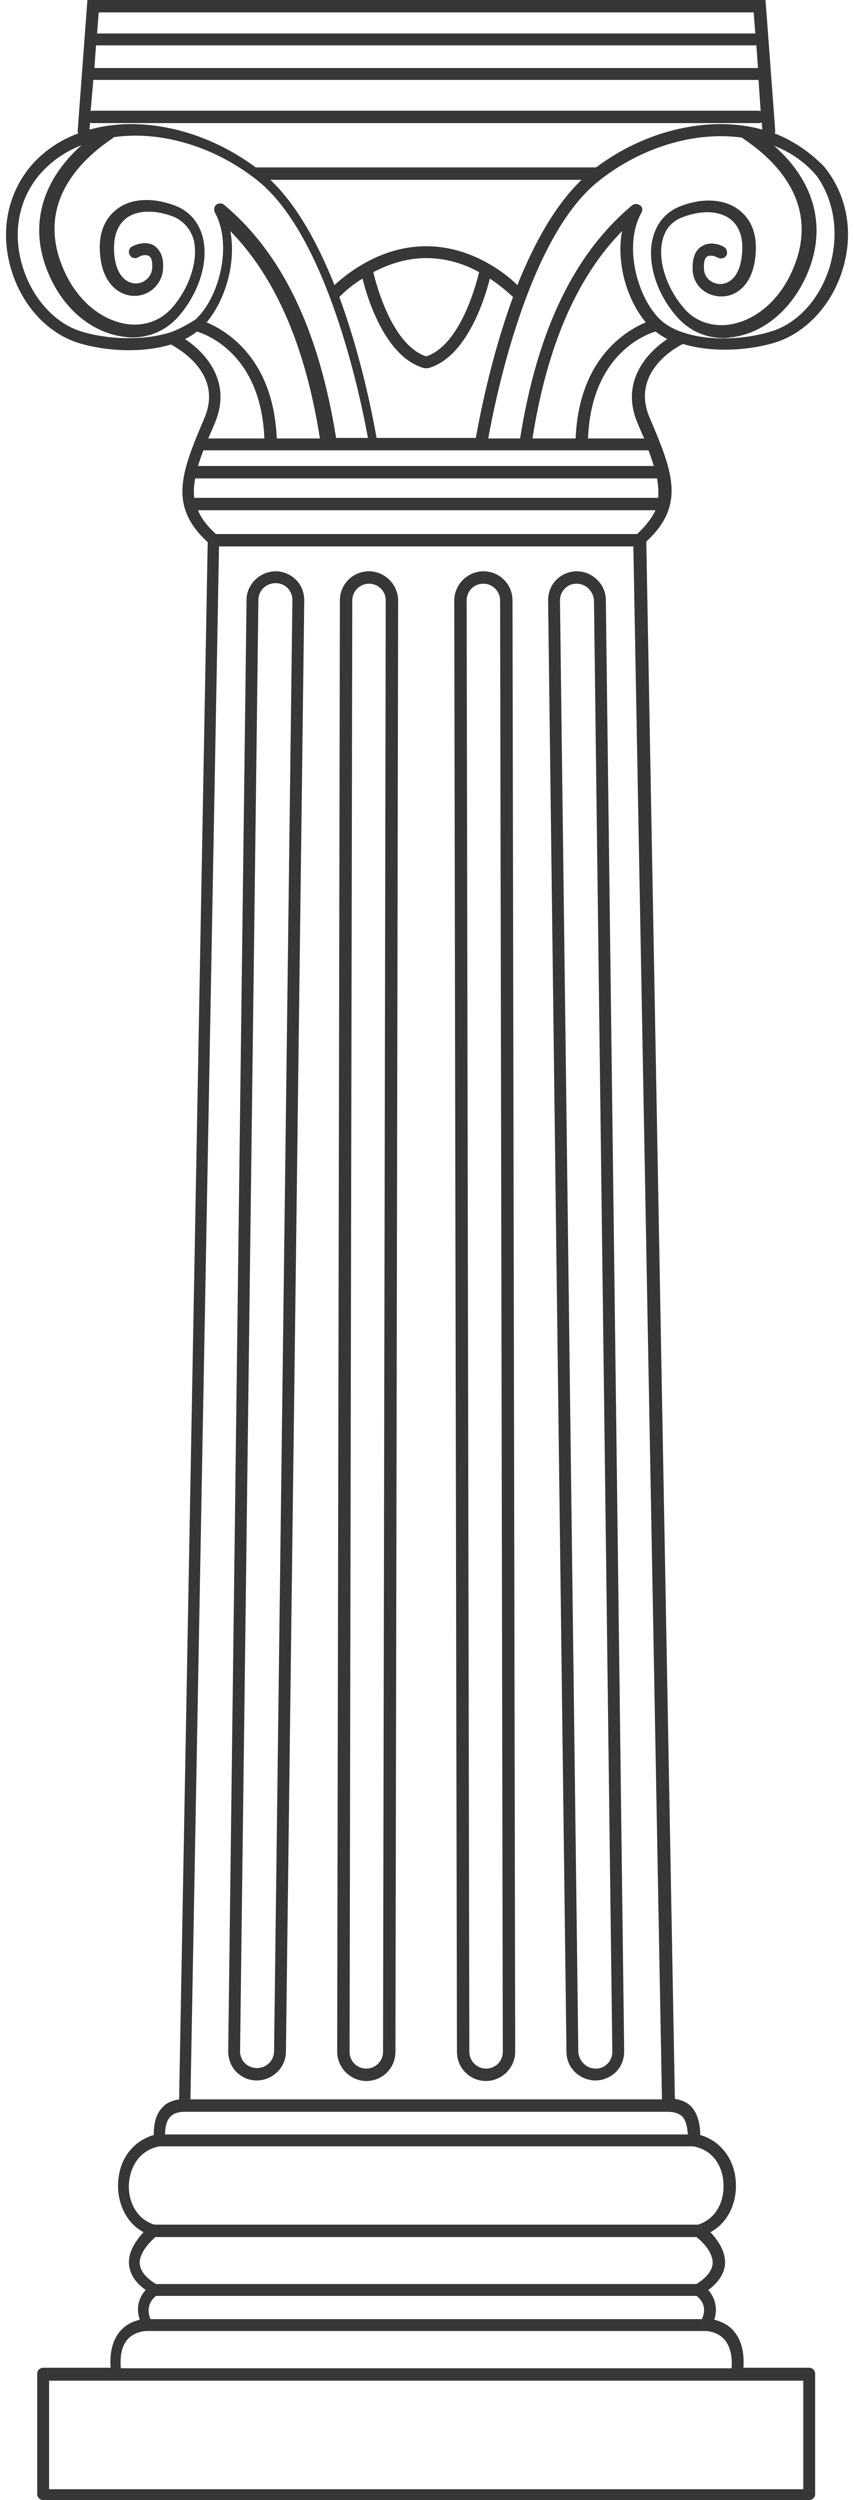
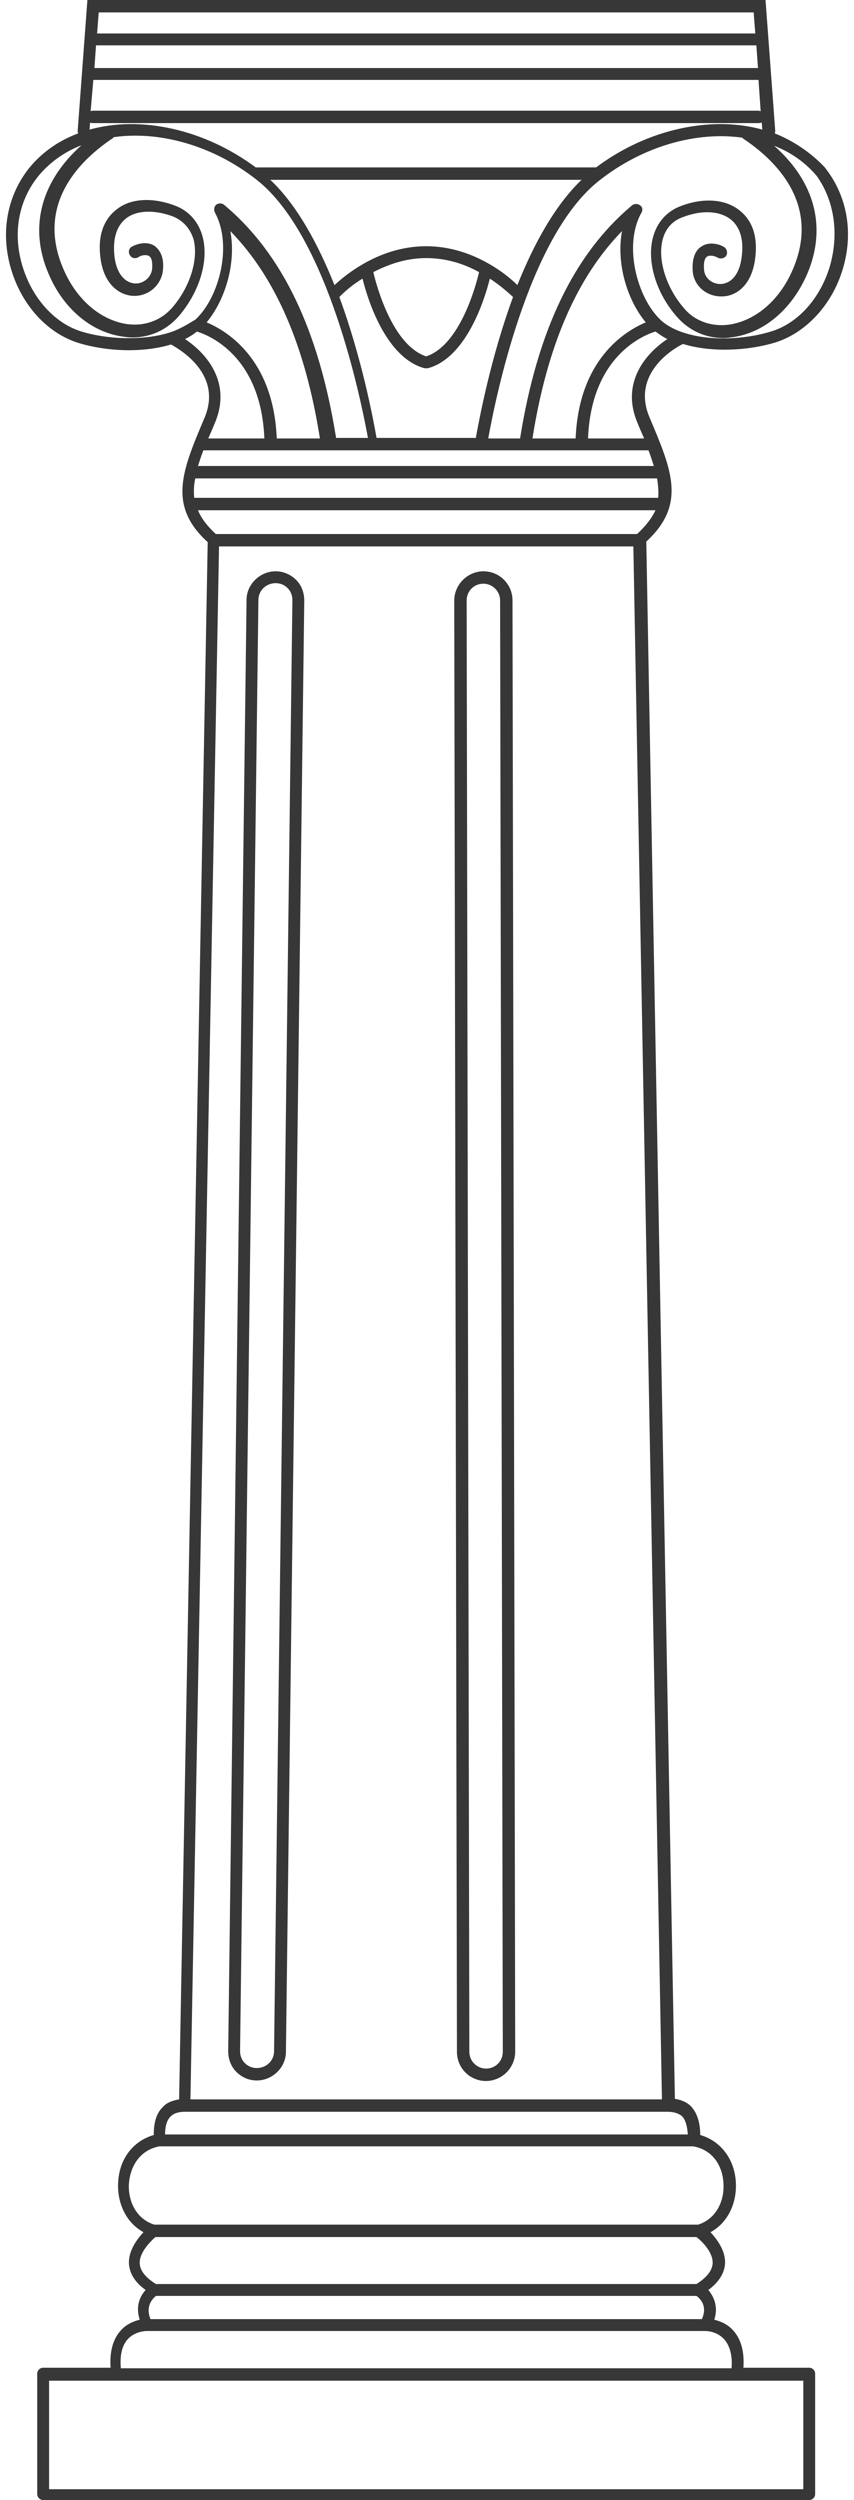
<svg xmlns="http://www.w3.org/2000/svg" fill="#000000" height="463" preserveAspectRatio="xMidYMid meet" version="1" viewBox="171.0 18.4 158.3 463.0" width="158.3" zoomAndPan="magnify">
  <g id="change1_1">
    <path d="M314.6,43.1c0.1-0.2,0.1-0.3,0.1-0.5l-1.8-24.2H187.2l-1.8,24.2c0,0.2,0,0.3,0.1,0.5c-3.5,1.3-6.6,3.4-9,6.3 c-4.2,5.2-5.5,12.1-3.4,19c2,6.6,6.7,11.7,12.4,13.5c5.2,1.6,11.9,1.9,17.2,0.3c1.8,1,9.6,5.6,6.2,13.6c-4.1,9.7-6.9,16.2,0.6,23 l-5.3,288.4c-1.2,0.2-2.3,0.6-3,1.4c-1.5,1.4-1.7,3.6-1.7,5.2c-3.8,1.1-6.4,4.4-6.6,8.8c-0.2,3.4,1.2,7.3,4.7,9.2 c-1.2,1.3-2.8,3.4-2.7,5.8c0.1,1.8,1.1,3.5,3.1,4.9c-1.1,1.2-1.9,3.1-1.1,5.5c-1.1,0.3-2.5,0.8-3.6,2.1c-1.4,1.6-2,3.9-1.8,6.8H179 c-0.6,0-1.1,0.5-1.1,1.1v22.3c0,0.6,0.5,1.1,1.1,1.1H321c0.6,0,1.1-0.5,1.1-1.1v-22.3c0-0.6-0.5-1.1-1.1-1.1h-12.2 c0.2-2.9-0.4-5.2-1.8-6.8c-1.1-1.3-2.5-1.8-3.6-2.1c0.8-2.4-0.1-4.3-1.1-5.5c1.9-1.4,3-3.1,3.1-4.9c0.1-2.4-1.5-4.5-2.7-5.8 c3.5-1.9,4.9-5.8,4.7-9.2c-0.2-4.3-2.8-7.7-6.6-8.8c0-1.6-0.3-3.8-1.7-5.3c-0.8-0.8-1.8-1.2-3-1.4l-5.3-288.4 c7.5-6.9,4.7-13.3,0.6-23c-3.4-8,4.3-12.7,6.2-13.6c5.2,1.6,12,1.3,17.2-0.3c5.6-1.8,10.4-6.9,12.4-13.5c2.1-6.9,0.8-13.8-3.4-19 C321.2,46.6,318.1,44.5,314.6,43.1z M189.3,20.7h121.4l0.3,3.9H189L189.3,20.7z M188.8,26.8h122.4l0.3,4.2h-123L188.8,26.8z M188.3,33.2h123.3l0.4,5.8c-0.1,0-0.2-0.1-0.4-0.1H188.2c-0.1,0-0.2,0-0.4,0.1L188.3,33.2z M187.7,41.1c0.2,0.1,0.3,0.1,0.5,0.1 h123.5c0.2,0,0.4-0.1,0.5-0.1l0.1,1.3c-9.3-2.6-21.2-0.2-30.8,7h-63.1c-9.7-7.2-21.5-9.6-30.8-7L187.7,41.1z M249.7,86.6 c0.1,0,0.2,0,0.3,0h0c0,0,0,0,0,0c0.1,0,0.2,0,0.3,0c7.1-1.9,10.5-12.6,11.5-16.6c2,1.3,3.4,2.6,4.3,3.4 c-4.2,11.4-6.3,22.8-6.9,26.1h-18.4c-0.6-3.4-2.7-14.7-6.9-26.1c0.9-0.9,2.3-2.2,4.3-3.4C239.2,74.1,242.6,84.7,249.7,86.6z M240.2,68.8c2.7-1.4,6-2.6,9.8-2.6c3.8,0,7.1,1.1,9.8,2.6c-0.7,3-3.7,13.6-9.8,15.6C243.9,82.4,240.9,71.8,240.2,68.8z M261.7,67.3 C261.7,67.3,261.7,67.3,261.7,67.3c-3.1-1.8-7.1-3.3-11.7-3.3c-4.6,0-8.6,1.5-11.7,3.3c0,0,0,0,0,0c-2.3,1.3-4.1,2.8-5.3,3.9 c-3-7.5-6.9-14.8-11.9-19.5h57.7c-5,4.8-8.9,12-11.9,19.5C265.8,70.1,264,68.6,261.7,67.3z M202.4,80C202.3,80,202.3,80,202.4,80 c-4.8,1.5-11.4,1.3-16.3-0.2c-4.9-1.5-9.1-6.1-10.9-12c-1.9-6.1-0.8-12.3,3-16.9c2.1-2.5,4.8-4.4,7.9-5.6 c-7.5,6.7-9.8,15.2-6.1,23.8c2.7,6.4,7.8,10.7,13.5,11.6c0.7,0.1,1.3,0.2,2,0.2c3.4,0,6.4-1.4,8.6-3.9c3.8-4.4,5.6-10.1,4.5-14.6 c-0.7-2.8-2.5-4.9-5.1-5.9c-4.2-1.6-8.3-1.4-10.9,0.7c-1.7,1.3-3.6,3.9-3,8.8c0.6,5.3,3.8,7.2,6.3,7.2c2.8,0,5-2.1,5.3-4.7 c0.3-2.8-0.8-4-1.6-4.6c-1.5-0.9-3.3-0.3-4.2,0.2c-0.5,0.3-0.7,1-0.3,1.6c0.3,0.5,1,0.7,1.6,0.3c0.4-0.3,1.3-0.5,1.9-0.2 c0.5,0.3,0.7,1.1,0.6,2.4c-0.2,1.7-1.7,2.7-3,2.7c0,0,0,0,0,0c-1.7,0-3.6-1.4-4-5.2c-0.3-3.1,0.4-5.4,2.1-6.8c2-1.6,5.3-1.7,8.8-0.4 c1.9,0.8,3.2,2.3,3.8,4.3c0.9,3.7-0.7,8.8-4,12.6c-2.1,2.4-5.2,3.5-8.5,3c-4.9-0.8-9.3-4.6-11.7-10.3c-5.2-12.2,3.5-20.3,9.2-24.1 c0.1-0.1,0.2-0.2,0.2-0.2c8.4-1.2,18.4,1.5,26.6,8c13.2,10.5,19.3,41.1,20.5,47.7h-5.9c-3.2-20-10-34.2-20.8-43.2 c-0.4-0.3-1-0.3-1.4,0c-0.4,0.3-0.5,0.9-0.3,1.4c3.4,6.1,0.8,15.9-3.6,19.9C205.4,78.7,204,79.5,202.4,80z M213.7,61.2 c8.4,8.6,13.9,21.3,16.6,38.4h-8c-0.6-14.7-9.2-19.9-13-21.5C212.8,73.9,214.8,67.1,213.7,61.2z M205.3,81.2 c0.8-0.4,1.6-0.9,2.2-1.4c2.3,0.7,11.9,4.6,12.5,19.8h-10.4c0.4-0.9,0.8-1.8,1.2-2.8C214,89.4,209.4,83.9,205.3,81.2z M307.6,459.3 C307.6,459.3,307.6,459.3,307.6,459.3C307.6,459.3,307.6,459.3,307.6,459.3h12.3v20.1H180.1v-20.1h12.3H307.6z M305.3,451.7 c1,1.2,1.5,3,1.3,5.3H193.4c-0.2-2.4,0.2-4.1,1.2-5.3c1.4-1.6,3.5-1.6,3.6-1.6c0,0,0,0,0,0h0h103.5h0c0,0,0,0,0,0 C301.9,450.1,303.9,450.1,305.3,451.7z M199.9,443.6H250c0,0,0,0,0,0h50.1c0.7,0.5,2.1,1.9,1,4.3H198.9 C197.9,445.5,199.3,444.1,199.9,443.6z M303.1,437.6c-0.1,1.3-1.1,2.6-3,3.8H250c0,0,0,0,0,0h-50.1c-1.9-1.2-2.9-2.4-3-3.8 c-0.1-2,1.9-4,2.9-4.9h100.3C300.9,433.3,303.2,435.4,303.1,437.6z M299.5,415.9c3.9,0.7,5.5,4,5.6,6.9c0.2,3-1.2,6.5-4.7,7.6H199.6 c-3.5-1.1-4.9-4.6-4.7-7.6c0.2-2.8,1.7-6.1,5.6-6.9H299.5z M294.8,409.5C294.8,409.5,294.8,409.5,294.8,409.5 C294.8,409.5,294.8,409.5,294.8,409.5c1.1,0,2,0.3,2.6,0.8c0.8,0.8,1,2.2,1.1,3.4h-96.9c0-1.2,0.2-2.6,1.1-3.4 c0.5-0.5,1.4-0.8,2.5-0.8c0,0,0.1,0,0.1,0H250c0,0,0,0,0,0L294.8,409.5C294.8,409.5,294.8,409.5,294.8,409.5z M293.7,407.2H250 c0,0,0,0,0,0h-43.7l5.3-287.6h76.8L293.7,407.2z M289.1,117.3h-78.1c-1.6-1.5-2.7-2.9-3.3-4.4h84.8 C291.8,114.4,290.7,115.8,289.1,117.3z M293,110.6H207c-0.1-1.1-0.1-2.3,0.2-3.6h85.6C293,108.3,293.1,109.5,293,110.6z M291.2,101.8c0.4,1,0.7,2,1,2.9h-84.5c0.3-0.9,0.6-1.9,1-2.9H291.2z M290.7,78.1c-3.8,1.6-12.4,6.8-13,21.5h-8 c2.7-17.1,8.2-29.8,16.6-38.4C285.2,67.1,287.2,73.9,290.7,78.1z M289.2,96.8c0.4,1,0.8,1.9,1.2,2.8H280 c0.6-15.2,10.2-19.1,12.5-19.8c0.7,0.5,1.4,1,2.2,1.4C290.6,83.9,286,89.4,289.2,96.8z M324.8,67.8c-1.8,5.9-5.9,10.5-10.9,12 c-4.9,1.5-11.4,1.8-16.2,0.2c0,0,0,0,0,0c-1.6-0.5-3.1-1.3-4.2-2.3c-4.4-4.1-7-13.9-3.6-19.9c0.3-0.5,0.2-1.1-0.3-1.4 c-0.4-0.3-1-0.3-1.4,0c-10.8,9-17.6,23.2-20.8,43.2h-5.9c1.2-6.6,7.2-37.2,20.5-47.7c8.2-6.5,18.2-9.2,26.6-8 c0.1,0.1,0.1,0.2,0.2,0.2c5.7,3.8,14.4,11.9,9.2,24.1c-2.4,5.7-6.8,9.5-11.7,10.3c-3.3,0.5-6.5-0.6-8.5-3c-3.3-3.8-4.9-8.9-4-12.6 c0.5-2.1,1.8-3.6,3.8-4.3c3.4-1.3,6.7-1.2,8.8,0.4c1.7,1.3,2.5,3.7,2.1,6.8c-0.4,3.8-2.3,5.2-4,5.2c0,0,0,0,0,0c-1.4,0-2.9-1-3-2.7 c-0.1-1.3,0.1-2.1,0.6-2.4c0.5-0.3,1.4-0.1,1.9,0.2c0.5,0.3,1.2,0.2,1.6-0.3c0.3-0.5,0.2-1.2-0.3-1.6c-0.9-0.6-2.8-1.1-4.2-0.2 c-0.9,0.5-1.9,1.8-1.7,4.6c0.2,2.7,2.5,4.7,5.3,4.7c0,0,0,0,0.1,0c2.5,0,5.6-1.9,6.2-7.2c0.6-5-1.3-7.5-3-8.8 c-2.7-2.1-6.8-2.3-10.9-0.7c-2.6,1-4.4,3.1-5.1,5.9c-1.1,4.4,0.6,10.2,4.5,14.6c2.2,2.5,5.2,3.9,8.6,3.9c0.7,0,1.3-0.1,2-0.2 c5.7-0.9,10.7-5.2,13.5-11.6c3.7-8.6,1.5-17.1-6.1-23.8c3.1,1.2,5.8,3.1,7.9,5.6C325.6,55.5,326.6,61.6,324.8,67.8z" fill="#373737" />
  </g>
  <g id="change1_2">
    <path d="M222.1,124.2c-2.9,0-5.4,2.4-5.4,5.3l-3.4,268.8c0,1.4,0.5,2.8,1.5,3.8c1,1,2.3,1.6,3.8,1.6 c2.9,0,5.4-2.4,5.4-5.3l3.4-268.8c0-1.4-0.5-2.8-1.5-3.8C224.9,124.8,223.5,124.2,222.1,124.2z M221.8,398.3c0,1.7-1.4,3.1-3.2,3.1 c-0.8,0-1.6-0.3-2.2-0.9c-0.6-0.6-0.9-1.4-0.9-2.2l3.4-268.8c0-1.7,1.4-3.1,3.2-3.1c0.8,0,1.6,0.3,2.2,0.9c0.6,0.6,0.9,1.4,0.9,2.2 L221.8,398.3z" fill="#373737" />
  </g>
  <g id="change1_3">
-     <path d="M277.9,124.2c-1.4,0-2.8,0.6-3.8,1.6c-1,1-1.5,2.4-1.5,3.8l3.4,268.8c0,3,2.5,5.3,5.4,5.3 c1.4,0,2.8-0.6,3.8-1.6c1-1,1.5-2.4,1.5-3.8l-3.4-268.8C283.3,126.6,280.8,124.2,277.9,124.2z M283.6,400.6 c-0.6,0.6-1.3,0.9-2.2,0.9c-1.7,0-3.1-1.4-3.2-3.1l-3.4-268.8c0-0.8,0.3-1.6,0.9-2.2s1.3-0.9,2.2-0.9c1.7,0,3.1,1.4,3.2,3.1 l3.4,268.8C284.5,399.2,284.2,400,283.6,400.6z" fill="#373737" />
-   </g>
+     </g>
  <g id="change1_4">
-     <path d="M239.4,124.2c-3,0-5.4,2.4-5.4,5.4l-0.5,268.8c0,1.4,0.6,2.8,1.6,3.8s2.4,1.6,3.8,1.6c3,0,5.4-2.4,5.4-5.4 l0.5-268.8c0-1.4-0.6-2.8-1.6-3.8S240.8,124.2,239.4,124.2z M242,398.4c0,1.7-1.4,3.1-3.1,3.1c-0.8,0-1.6-0.3-2.2-0.9 c-0.6-0.6-0.9-1.4-0.9-2.2l0.5-268.8c0-1.7,1.4-3.1,3.1-3.1c0.8,0,1.6,0.3,2.2,0.9c0.6,0.6,0.9,1.4,0.9,2.2L242,398.4z" fill="#373737" />
-   </g>
+     </g>
  <g id="change1_5">
    <path d="M260.6,124.2c-1.4,0-2.8,0.6-3.8,1.6s-1.6,2.4-1.6,3.8l0.5,268.8c0,3,2.4,5.4,5.4,5.4c1.4,0,2.8-0.6,3.8-1.6 s1.6-2.4,1.6-3.8L266,129.6C266,126.6,263.6,124.2,260.6,124.2z M263.3,400.6c-0.6,0.6-1.4,0.9-2.2,0.9c-1.7,0-3.1-1.4-3.1-3.1 l-0.5-268.8c0-0.8,0.3-1.6,0.9-2.2c0.6-0.6,1.4-0.9,2.2-0.9c1.7,0,3.1,1.4,3.1,3.1l0.5,268.8C264.2,399.2,263.9,400,263.3,400.6z" fill="#373737" />
  </g>
</svg>